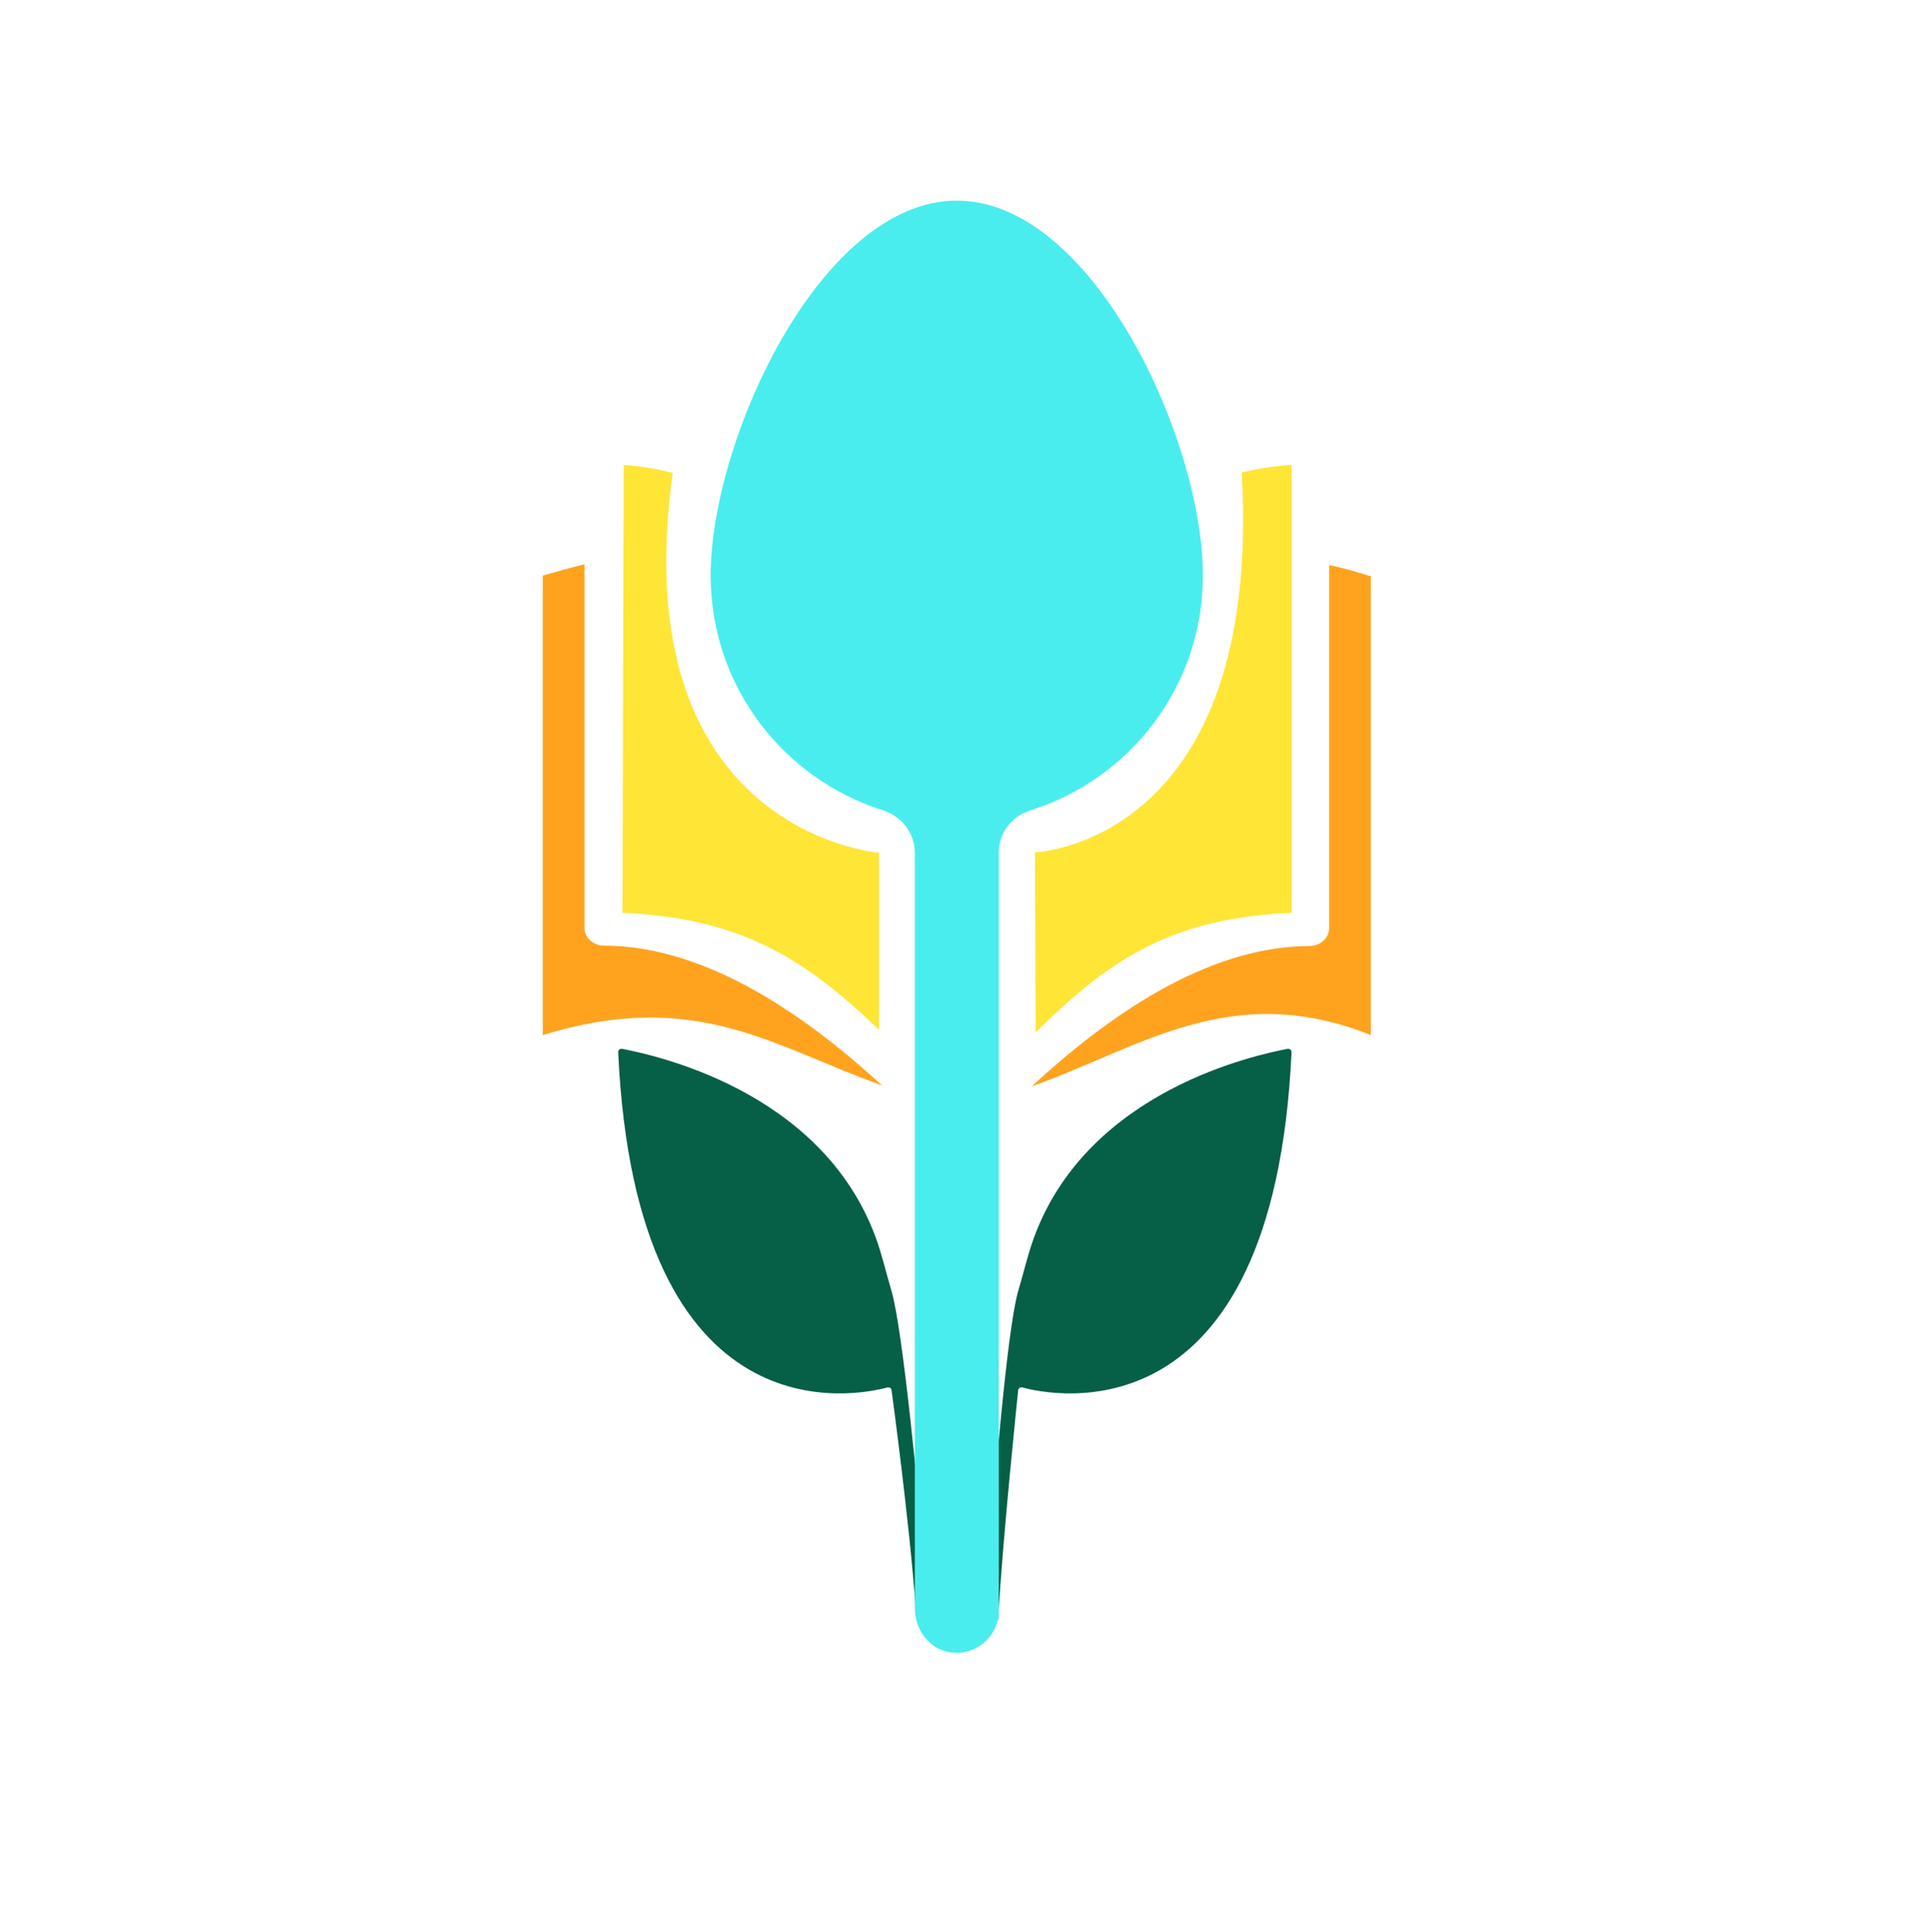
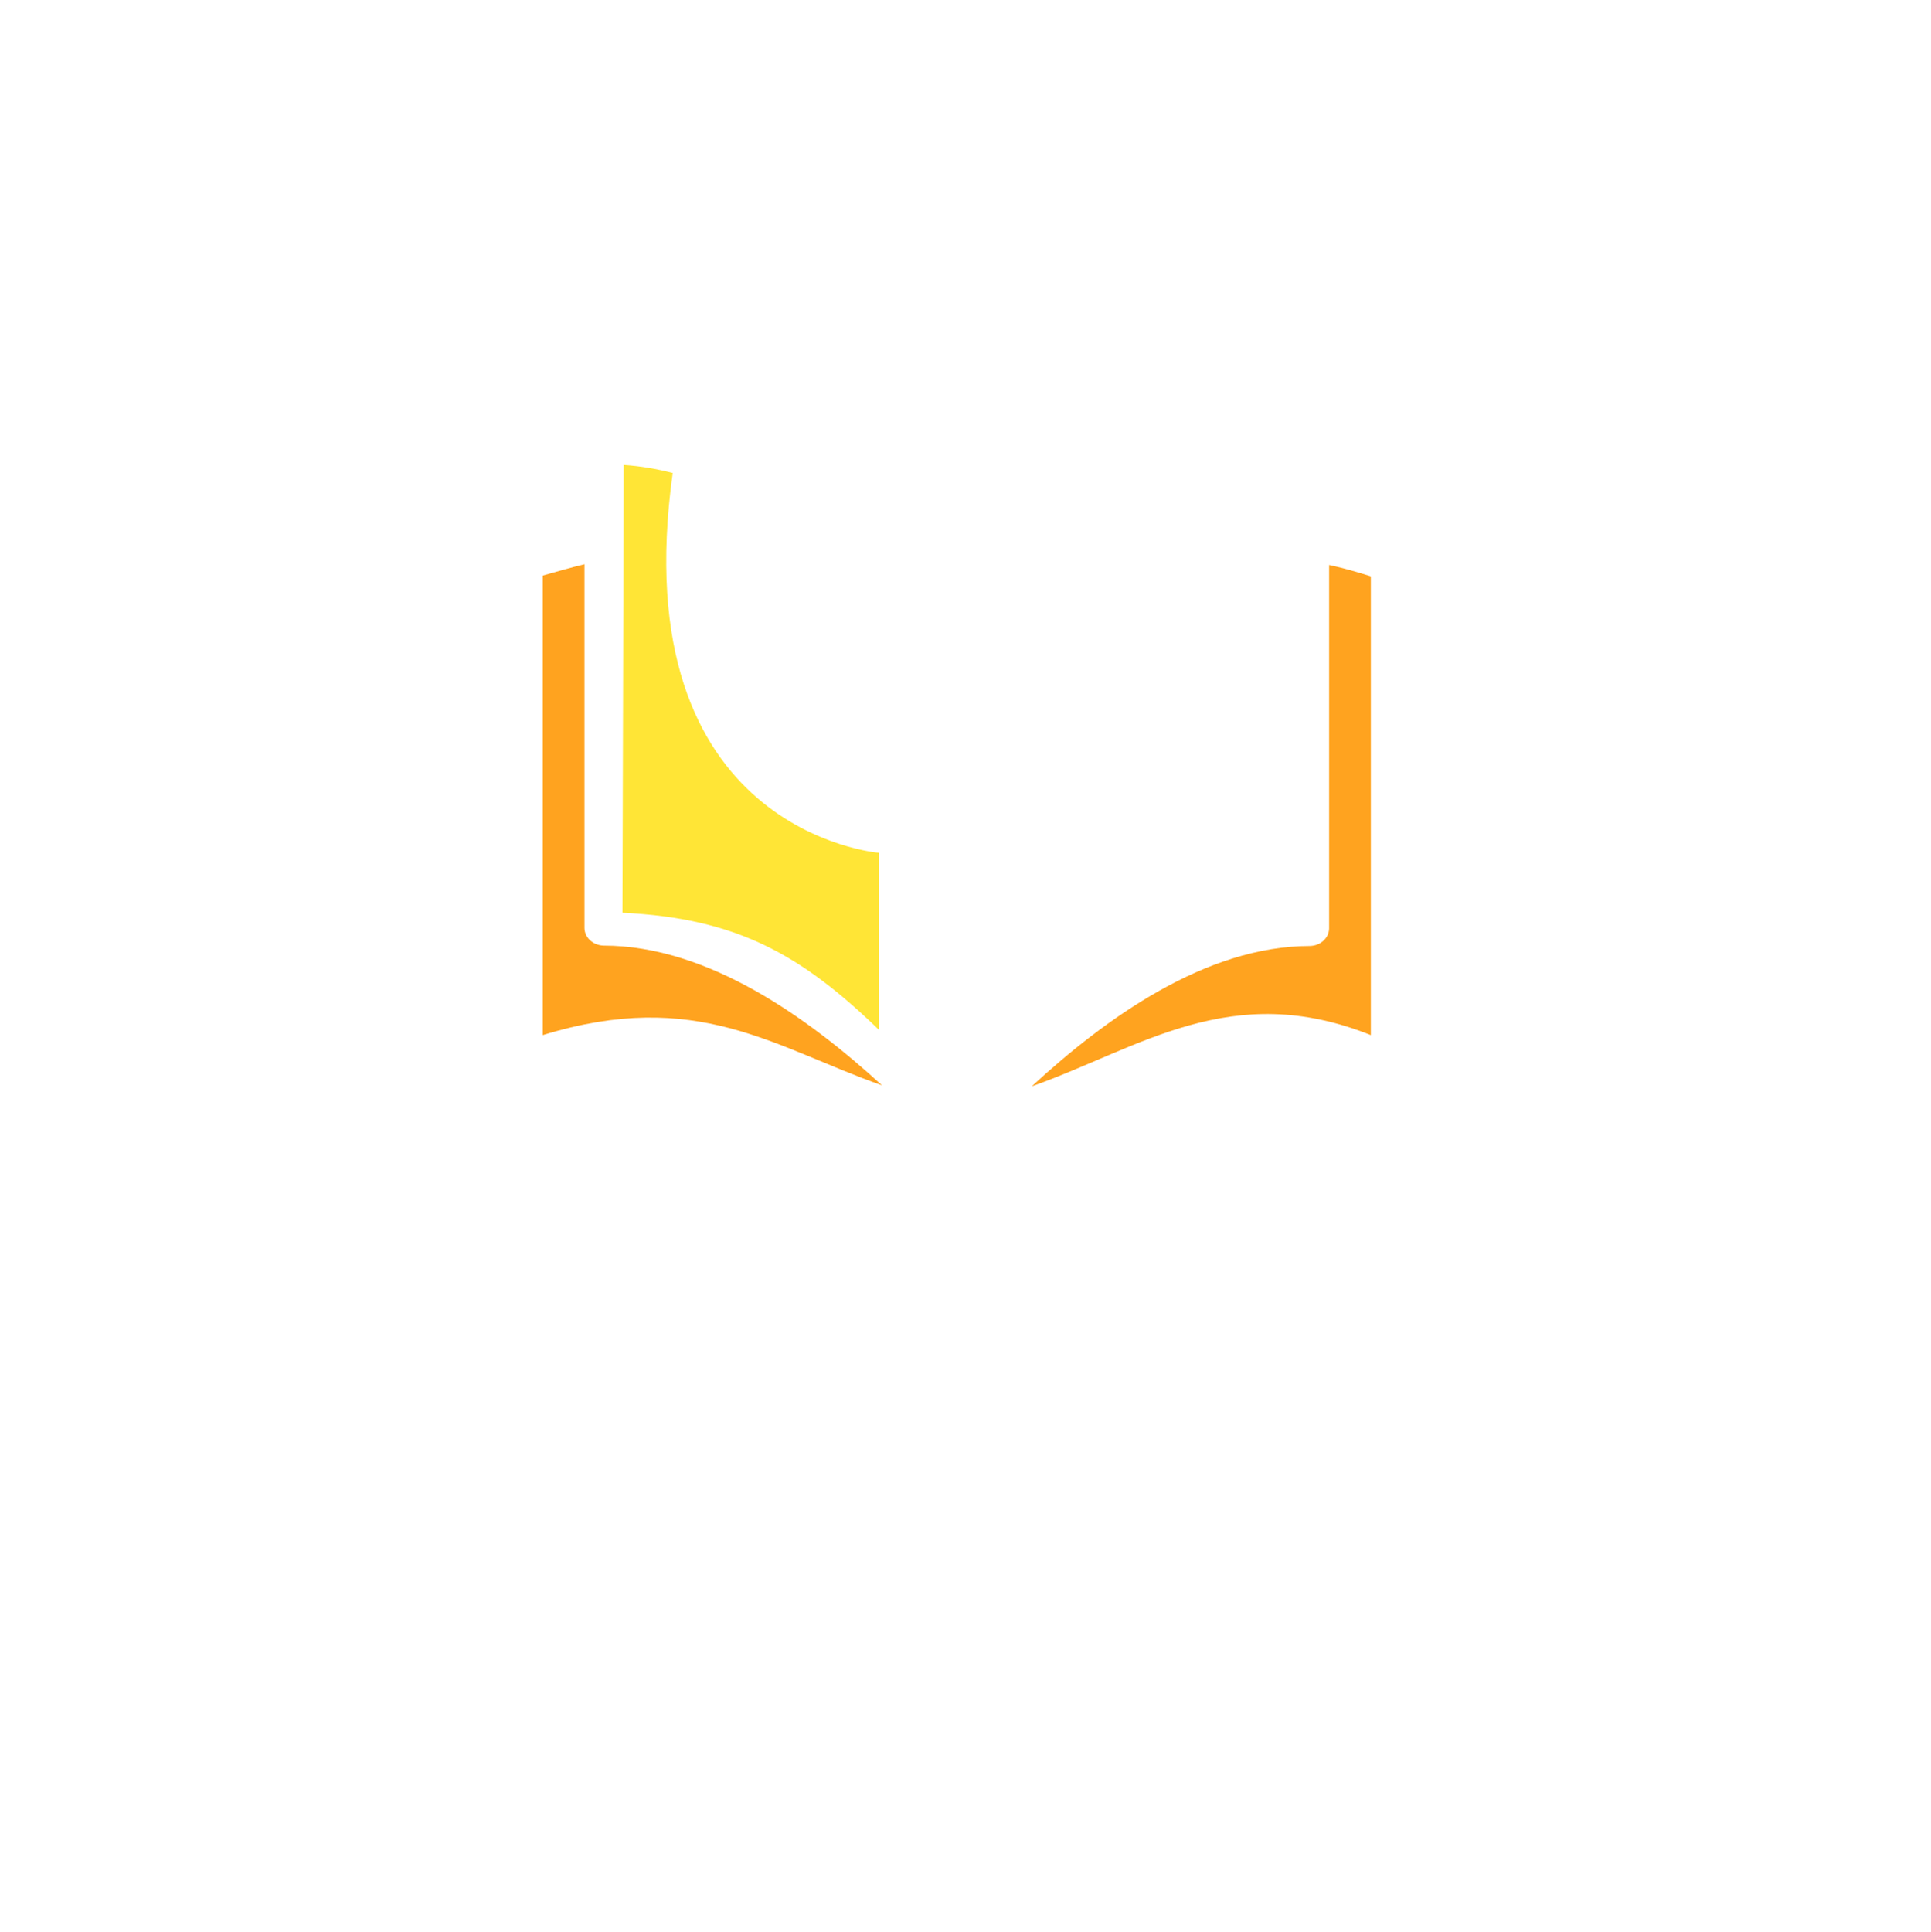
<svg xmlns="http://www.w3.org/2000/svg" width="100%" height="100%" viewBox="0 0 4167 4168" version="1.1" xml:space="preserve" style="fill-rule:evenodd;clip-rule:evenodd;stroke-linejoin:round;stroke-miterlimit:2;">
  <g transform="matrix(1,0,0,1,-9375,-4687)">
    <g id="Página-8" transform="matrix(4.167,0,0,4.167,9375,4687.5)">
      <rect x="0" y="0" width="1000" height="1000" style="fill:none;" />
      <g id="Capa-1">
        <g transform="matrix(1,0,0,1,302.679,373.42)">
          <path d="M0,107.108L0,-81.37C-7.349,-79.611 -14.699,-77.46 -21.615,-75.505L-21.615,162.439C58.112,137.921 98.058,168.642 154.117,188.478C116.021,153.636 64.119,116.171 9.944,116.101C4.5,115.998 0.116,112.031 0,107.108" style="fill:rgb(255,163,31);fill-rule:nonzero;" />
        </g>
        <g transform="matrix(1,0,0,1,688.296,562.289)">
          <path d="M0,-269.848L0,-81.566C-0.115,-76.642 -4.5,-72.676 -9.943,-72.572C-63.998,-72.529 -115.776,-35.051 -153.685,-0.196L-153.685,0C-97.81,-19.907 -50.765,-55.365 21.615,-26.431L21.615,-263.983C14.699,-266.133 7.566,-268.284 0,-269.848" style="fill:rgb(255,163,31);fill-rule:nonzero;" />
        </g>
        <g transform="matrix(1,0,0,1,643.032,530.566)">
-           <path d="M0,-286.007C11.054,-93.562 -107.094,-89.345 -107.094,-89.345L-106.701,3.929C-66.421,-36.205 -34.309,-55.183 25.81,-58.054L25.81,-289.936C17.092,-289.419 8.478,-288.058 0,-286.007" style="fill:rgb(255,229,54);fill-rule:nonzero;" />
-         </g>
+           </g>
        <g transform="matrix(1,0,0,1,455.206,332.335)">
          <path d="M0,109.129C0,109.129 -132.741,98.776 -106.826,-87.541C-115.165,-89.698 -123.635,-91.139 -132.208,-91.706L-132.857,140.176C-73.746,142.945 -40.168,161.943 0,200.835L0,109.129Z" style="fill:rgb(255,229,54);fill-rule:nonzero;" />
        </g>
        <g transform="matrix(1,0,0,1,480.165,556.866)">
-           <path d="M0,267.517C-4.2,219.674 -12.574,131.014 -18.637,110.912C-21.384,101.805 -23.408,92.63 -26.689,83.709C-54.955,6.912 -142.866,-10.903 -157.995,-13.902C-159.084,-14.115 -160.072,-13.234 -160.024,-12.128C-150.679,190.112 -35.817,165.588 -20.605,161.44C-19.678,161.188 -18.733,161.745 -18.481,162.674C-18.481,162.674 -9.058,231.887 -5.954,276.03C-3.556,277.517 -1.24,279.314 0.679,281.295C0.87,281.393 1.036,281.53 1.223,281.632C1.079,279.939 0.91,277.98 0.744,276.083C0.157,273.269 -0.1,270.401 0,267.517" style="fill:rgb(6,95,71);fill-rule:nonzero;" />
-         </g>
+           </g>
        <g transform="matrix(1,0,0,1,471.432,714.315)">
-           <path d="M0,-0.576C0.154,-0.016 0.07,0 0,-0.576" style="fill:rgb(6,95,71);fill-rule:nonzero;" />
-         </g>
+           </g>
        <g transform="matrix(1,0,0,1,666.814,838.79)">
-           <path d="M0,-295.826C-15.129,-292.827 -103.041,-275.012 -131.302,-198.215C-134.588,-189.294 -136.612,-180.119 -139.358,-171.012C-145.713,-149.941 -153.164,-53.84 -156.42,-8.318C-153.721,-5.88 -151.549,-3.006 -149.948,0.213C-147.763,-40.424 -139.51,-119.25 -139.51,-119.25C-139.262,-120.179 -138.318,-120.736 -137.391,-120.484C-122.179,-116.336 -7.317,-91.812 2.028,-294.052C2.076,-295.158 1.088,-296.039 0,-295.826" style="fill:rgb(6,95,71);fill-rule:nonzero;" />
-         </g>
+           </g>
        <g transform="matrix(1,0,0,1,519.76,714.315)">
          <path d="M0,-0.576C-0.07,0 -0.154,-0.016 0,-0.576" style="fill:rgb(6,95,71);fill-rule:nonzero;" />
        </g>
        <g transform="matrix(1,0,0,1,622.937,664.292)">
-           <path d="M0,-366.321C0,-436.709 -57.061,-560.534 -127.45,-560.534C-197.838,-560.534 -254.899,-436.709 -254.899,-366.321C-254.899,-309.342 -217.476,-261.205 -165.882,-244.911C-156.087,-241.818 -149.177,-233.099 -149.177,-222.827L-149.177,168.317C-149.177,178.563 -142.752,188.338 -132.795,190.756C-118.565,194.213 -105.722,183.371 -105.722,169.678L-105.722,-223.071C-105.722,-233.199 -98.912,-241.807 -89.249,-244.838C-37.539,-261.061 0,-309.257 0,-366.321" style="fill:rgb(74,237,237);fill-rule:nonzero;" />
-         </g>
+           </g>
      </g>
    </g>
  </g>
</svg>